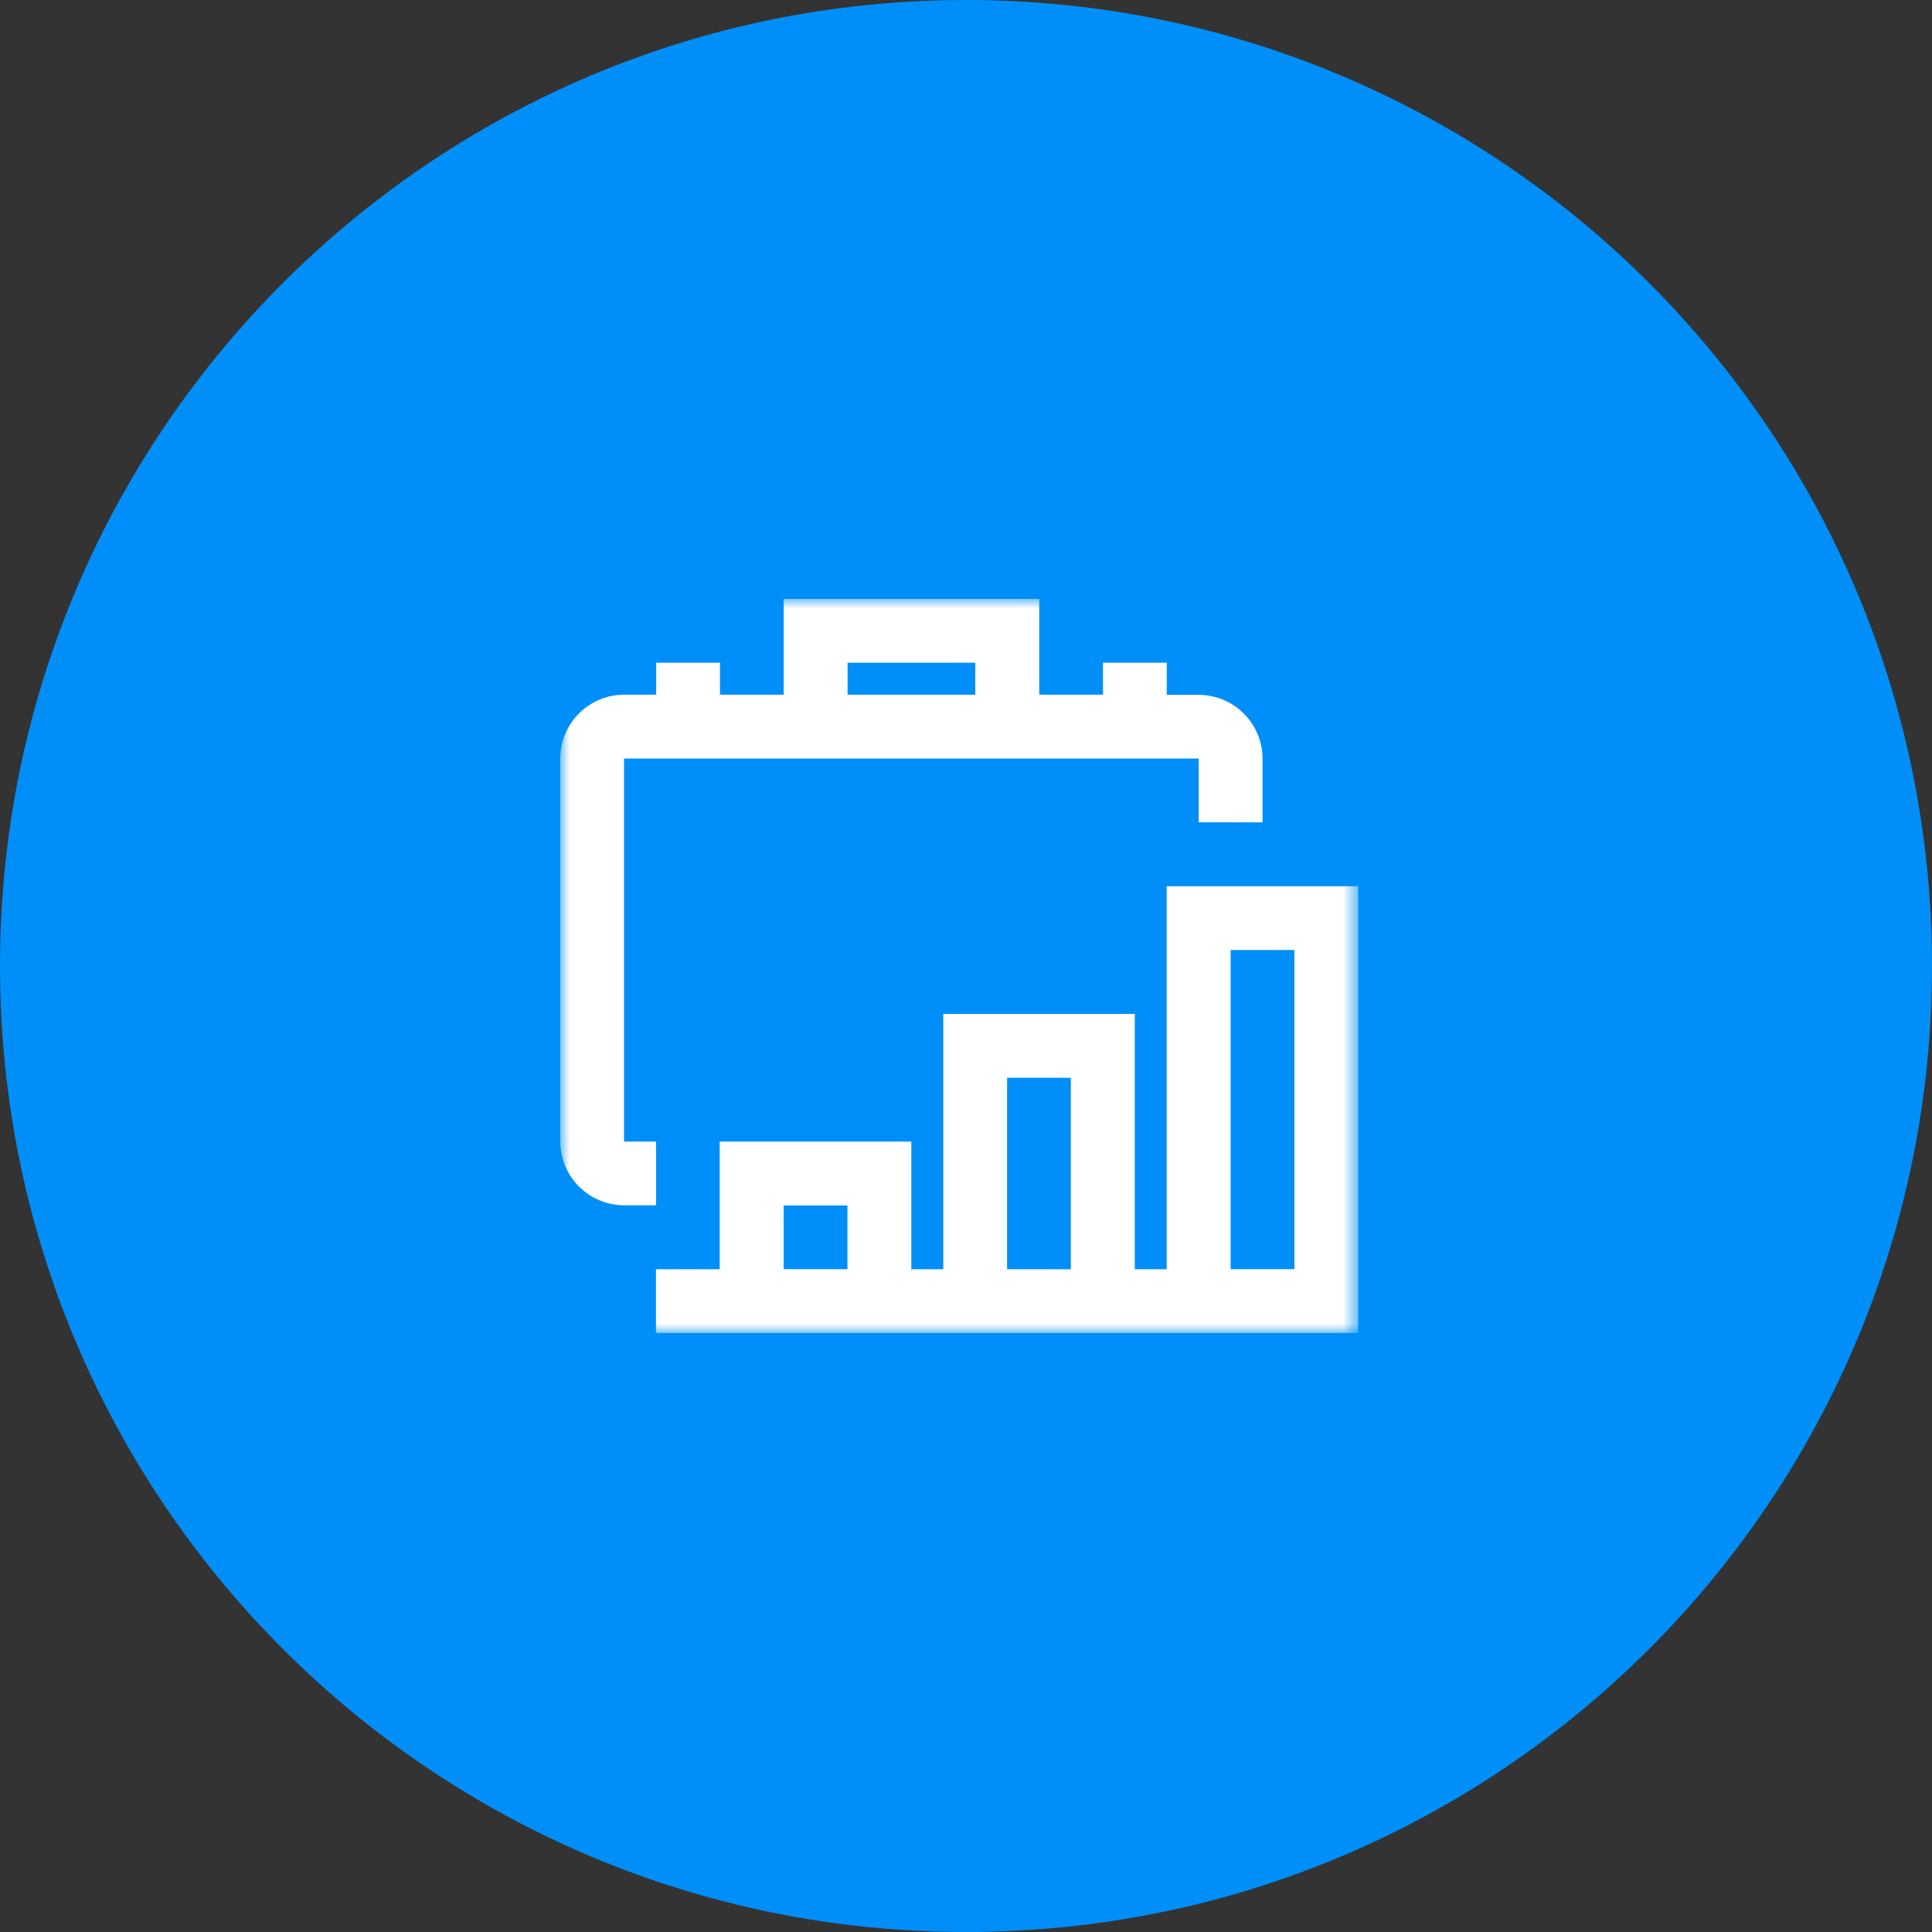
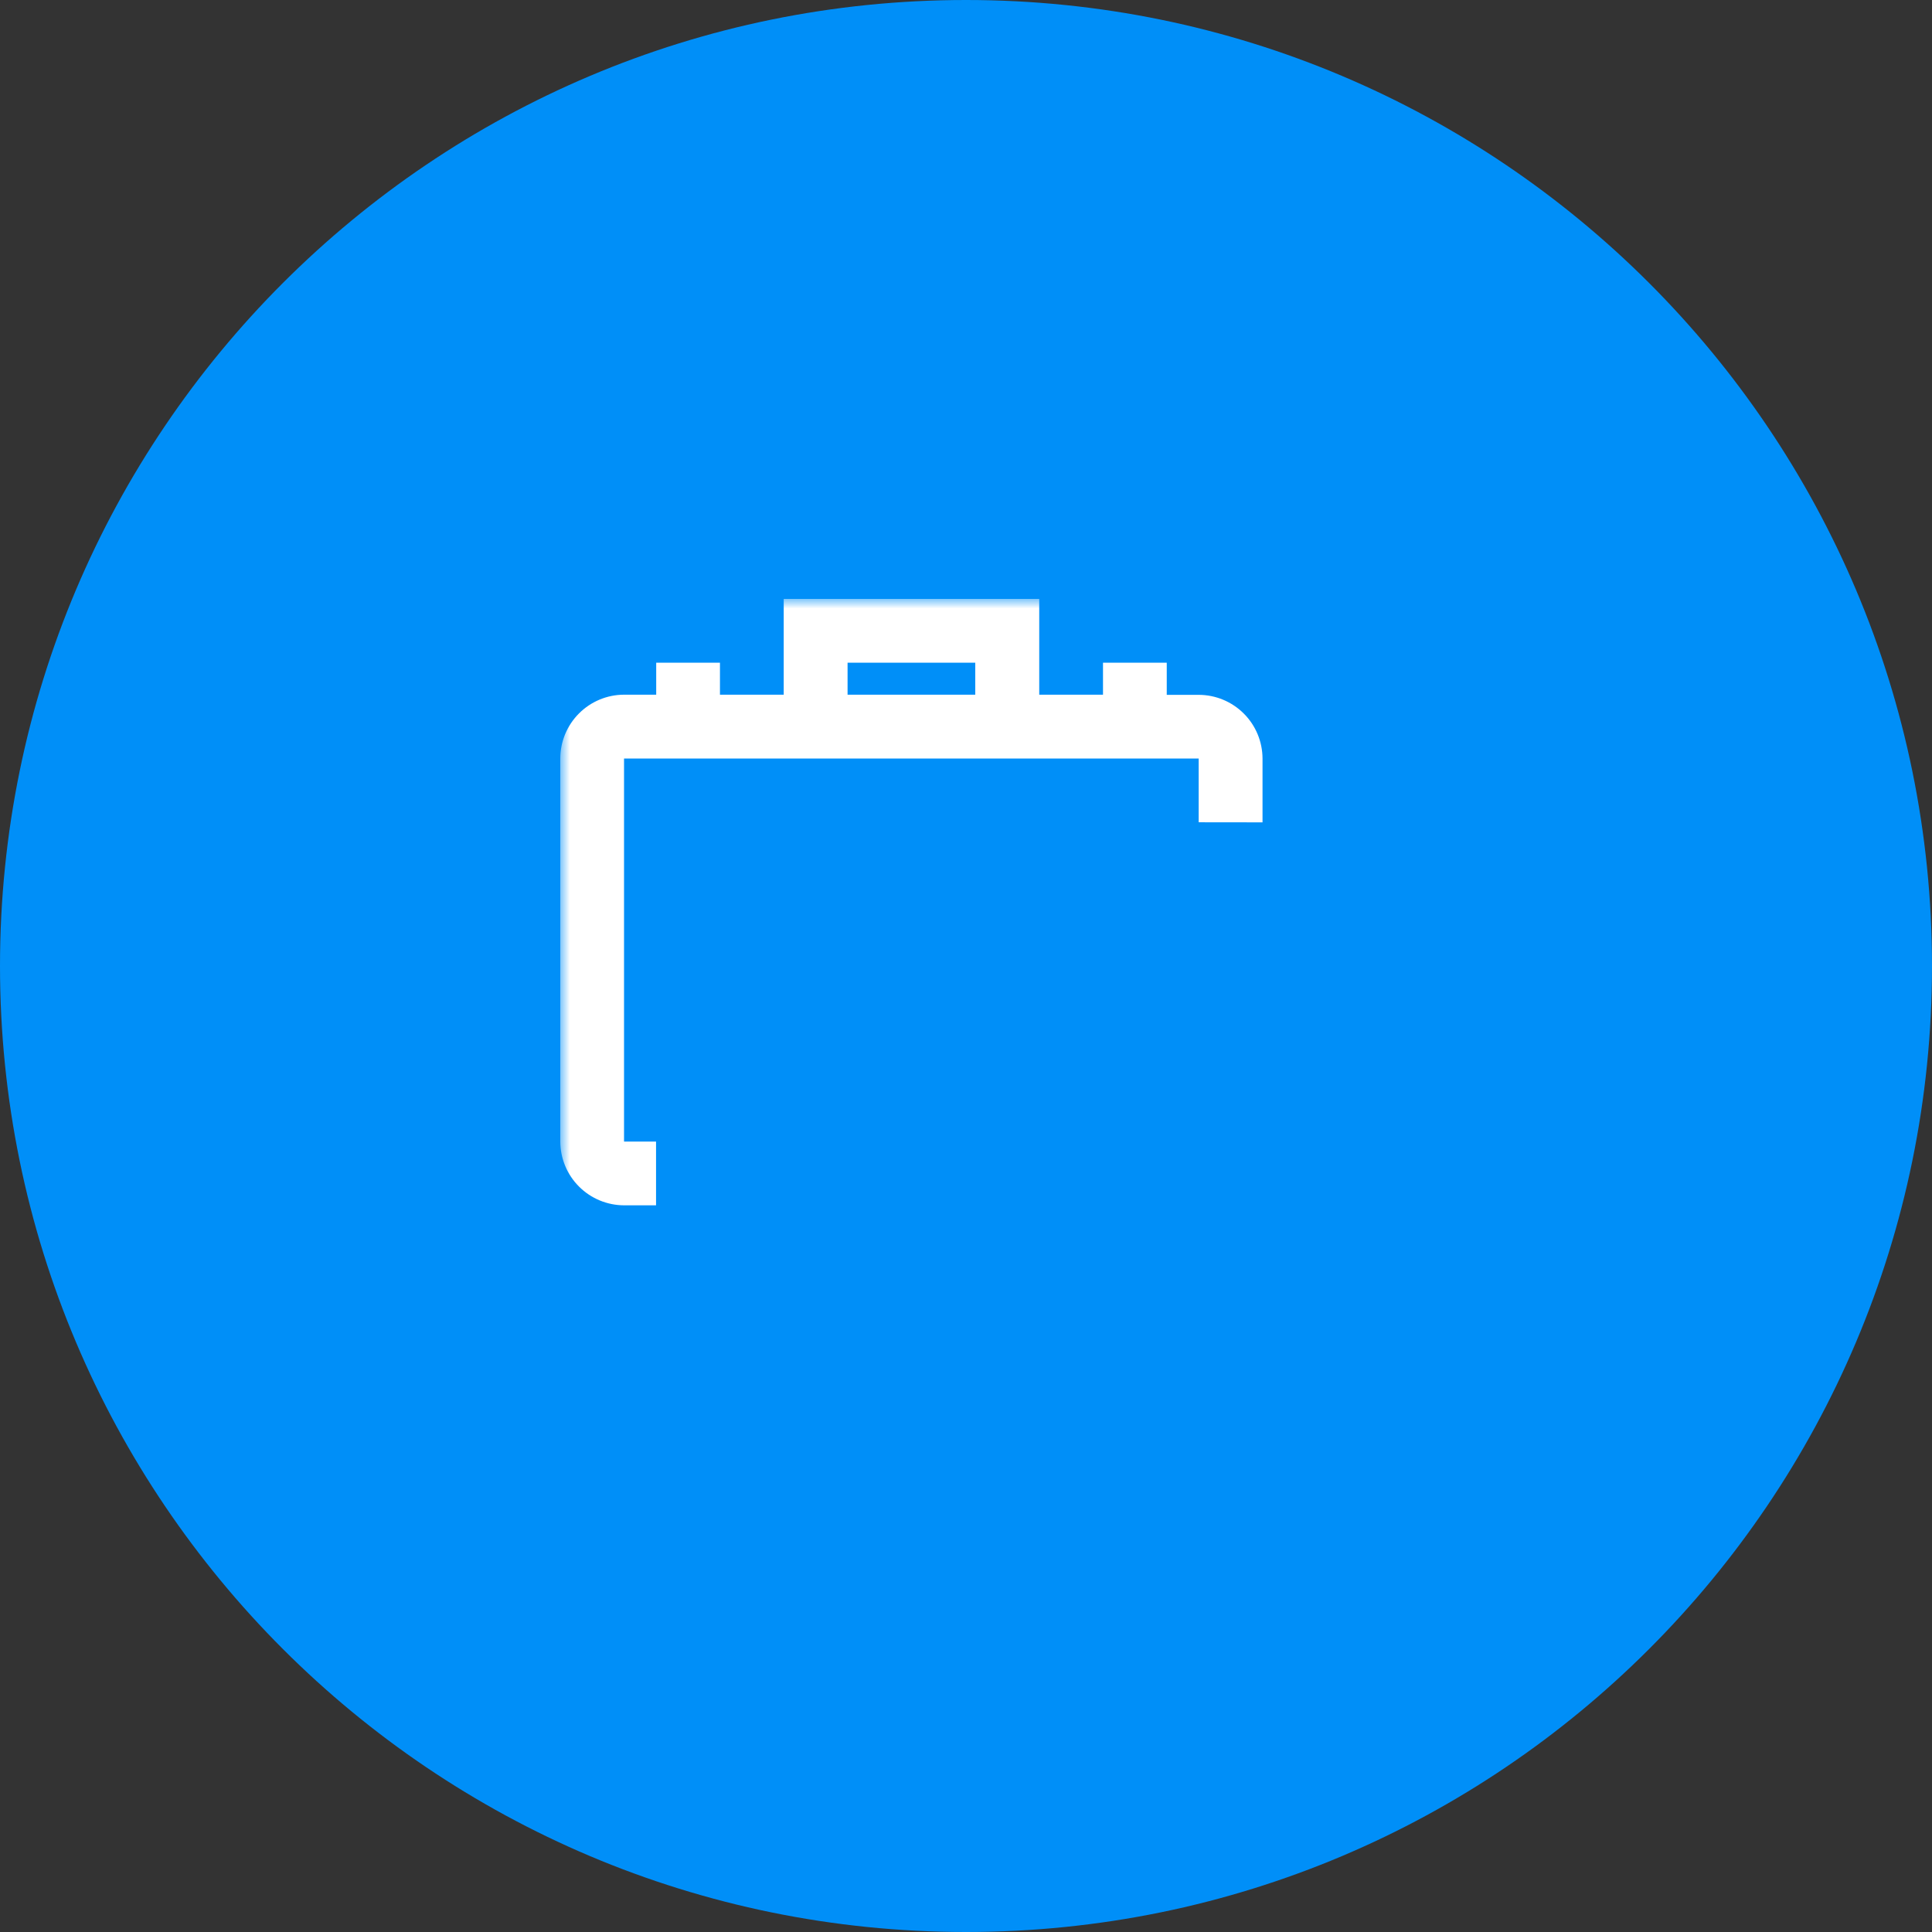
<svg xmlns="http://www.w3.org/2000/svg" width="100" height="100" viewBox="0 0 100 100" fill="none">
  <rect x="0" y="0" width="100" height="100" fill="#333333" stroke="none" />
  <path d="M50 100C77.614 100 100 77.614 100 50C100 22.386 77.614 0 50 0C22.386 0 0 22.386 0 50C0 77.614 22.386 100 50 100Z" fill="#008FF8" />
  <mask id="mask0_2319_1877" style="mask-type:luminance" maskUnits="userSpaceOnUse" x="29" y="31" width="42" height="38">
    <path d="M70.304 31H29V69H70.304V31Z" fill="white" />
  </mask>
  <g mask="url(#mask0_2319_1877)">
    <path d="M65.348 42.565V39.265C65.346 38.39 64.998 37.552 64.379 36.934C63.761 36.316 62.923 35.967 62.048 35.965H60.391V34.3H57.091V35.957H53.791V31H40.565V35.957H37.265V34.3H33.965V35.957H32.3C31.425 35.959 30.586 36.308 29.968 36.928C29.349 37.547 29.001 38.386 29 39.261V59.087C29.003 59.961 29.351 60.799 29.97 61.417C30.588 62.036 31.426 62.384 32.3 62.387H33.957V59.087H32.3V39.261H62.043V42.561L65.348 42.565ZM43.87 34.3H50.479V35.957H43.87V34.3Z" fill="white" />
-     <path d="M60.388 65.697H58.736V52.48H48.823V65.697H47.17V59.088H37.253V65.697H33.953V68.997H70.301V45.871H60.388V65.697ZM52.127 55.784H55.427V65.697H52.127V55.784ZM40.562 62.393H43.862V65.693H40.562V62.393ZM66.997 65.693H63.697V49.171H66.997V65.693Z" fill="white" />
  </g>
</svg>